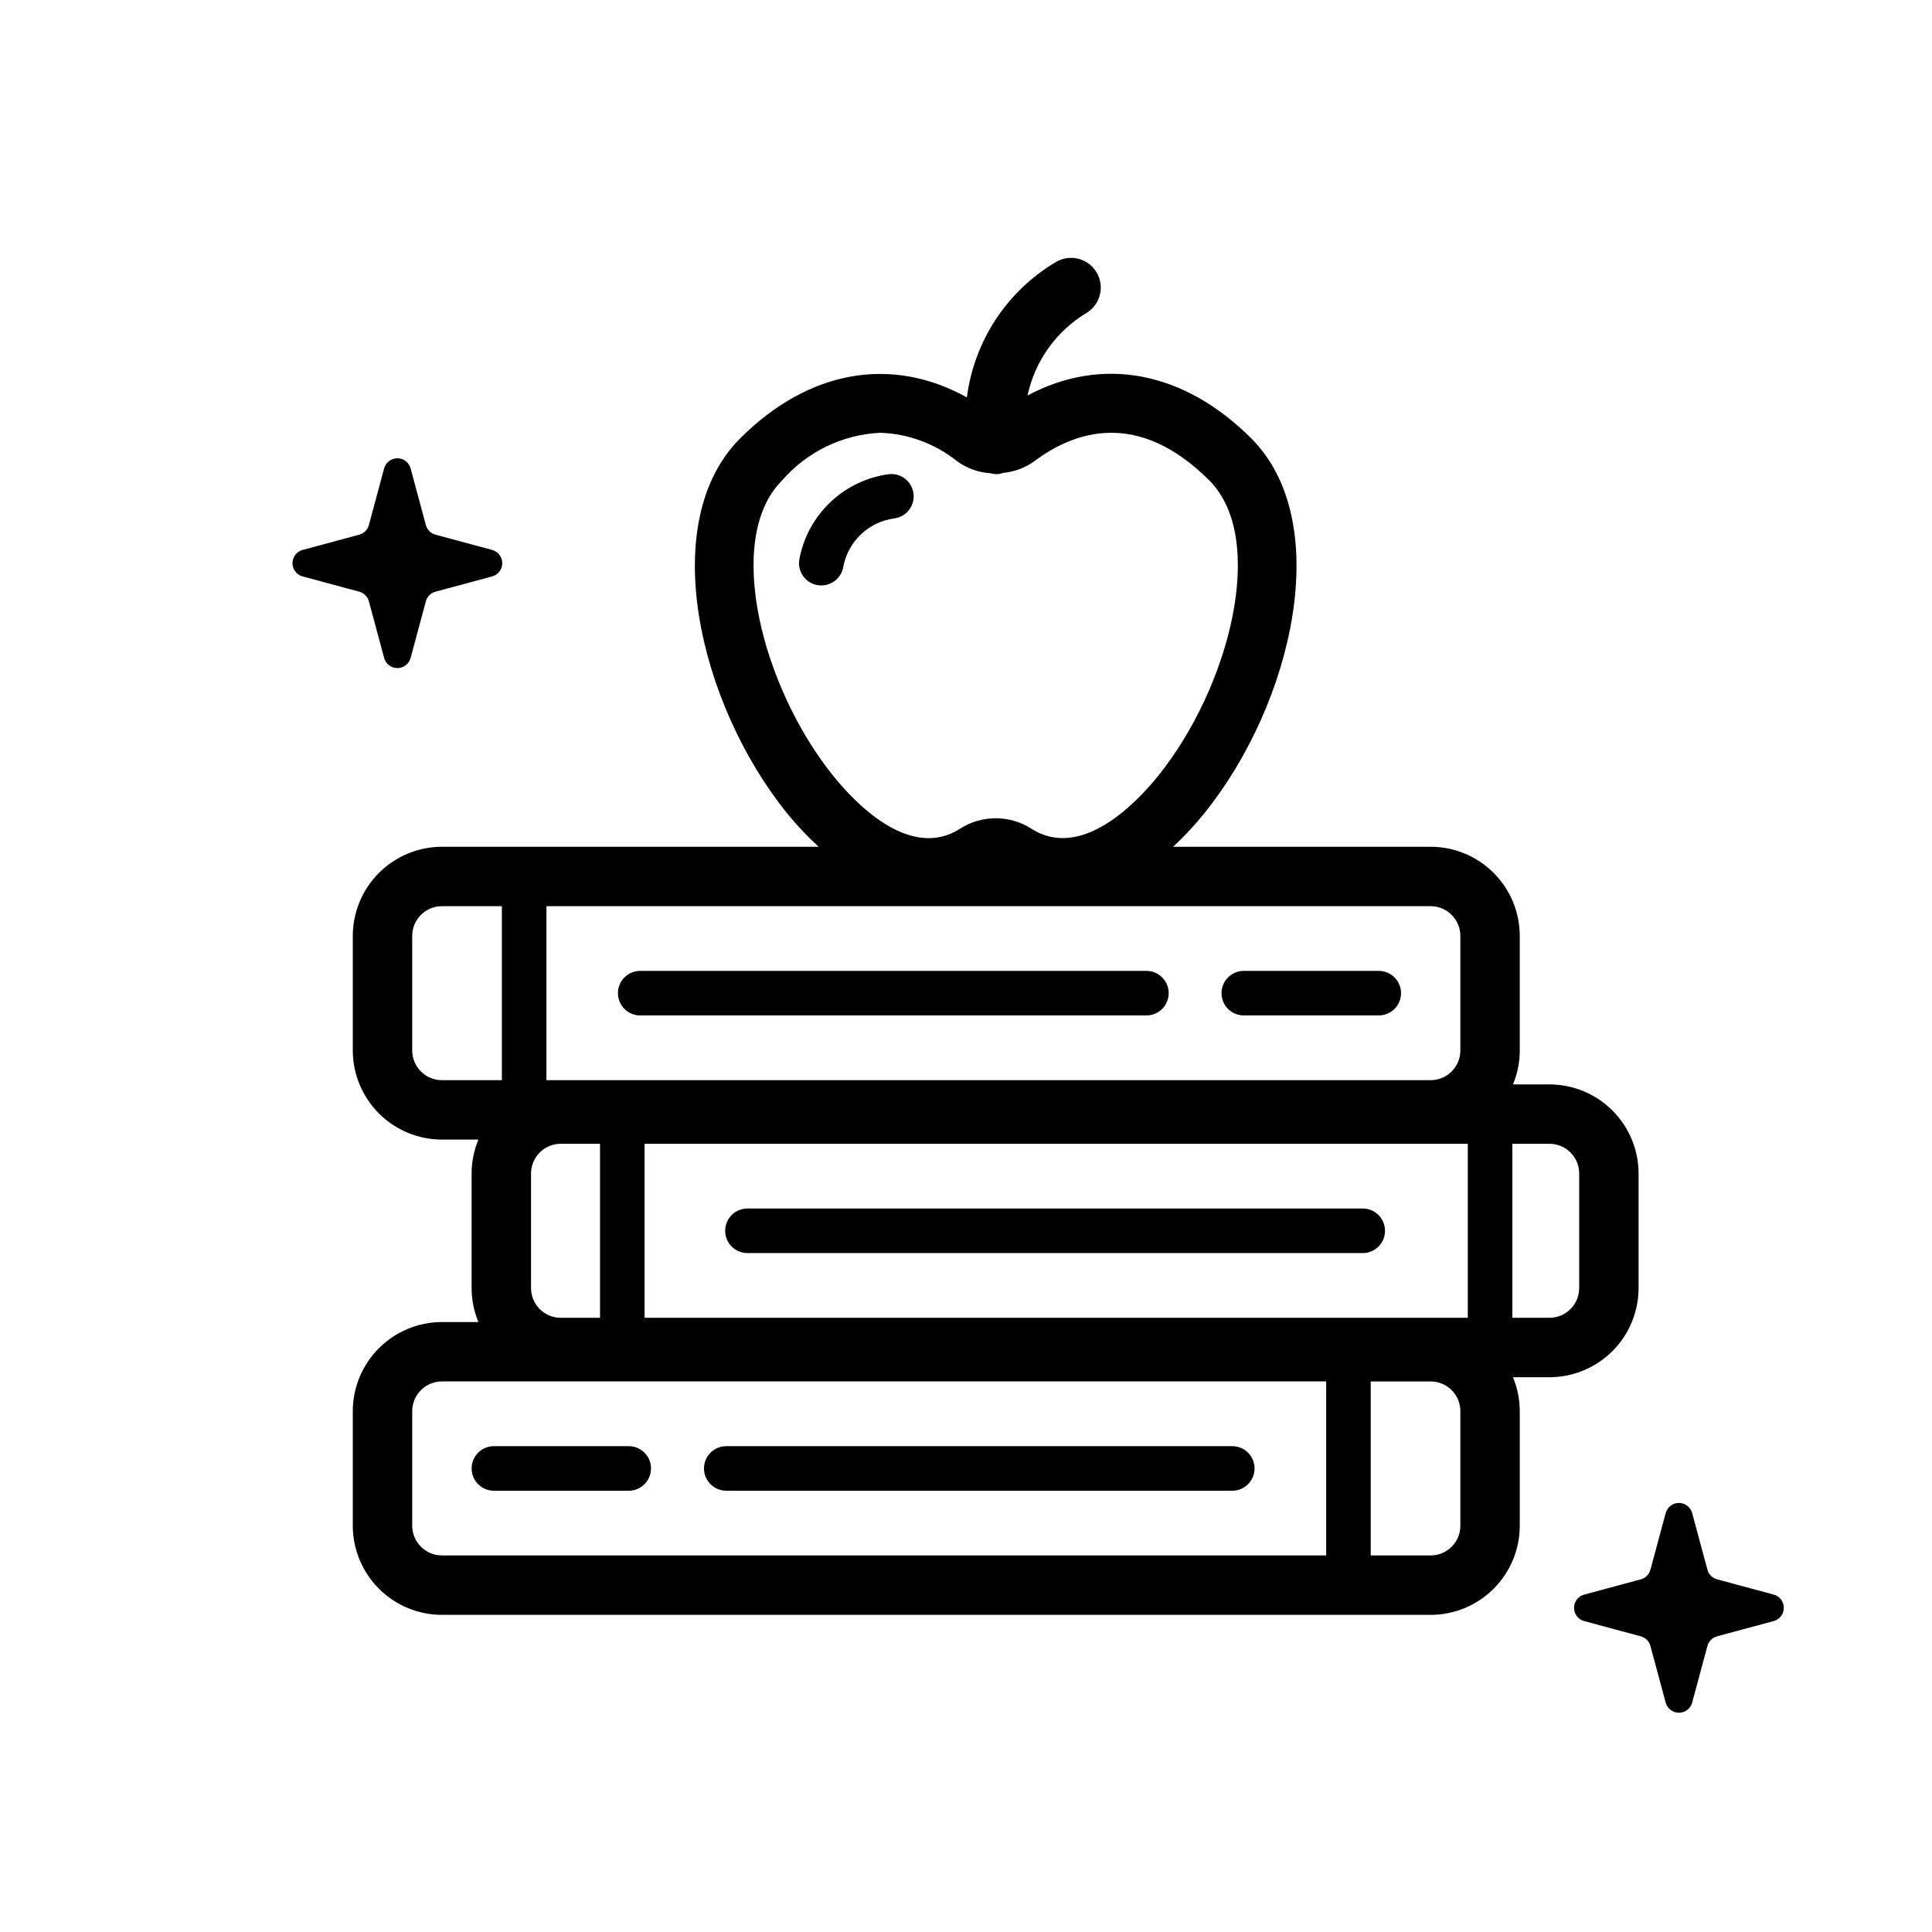
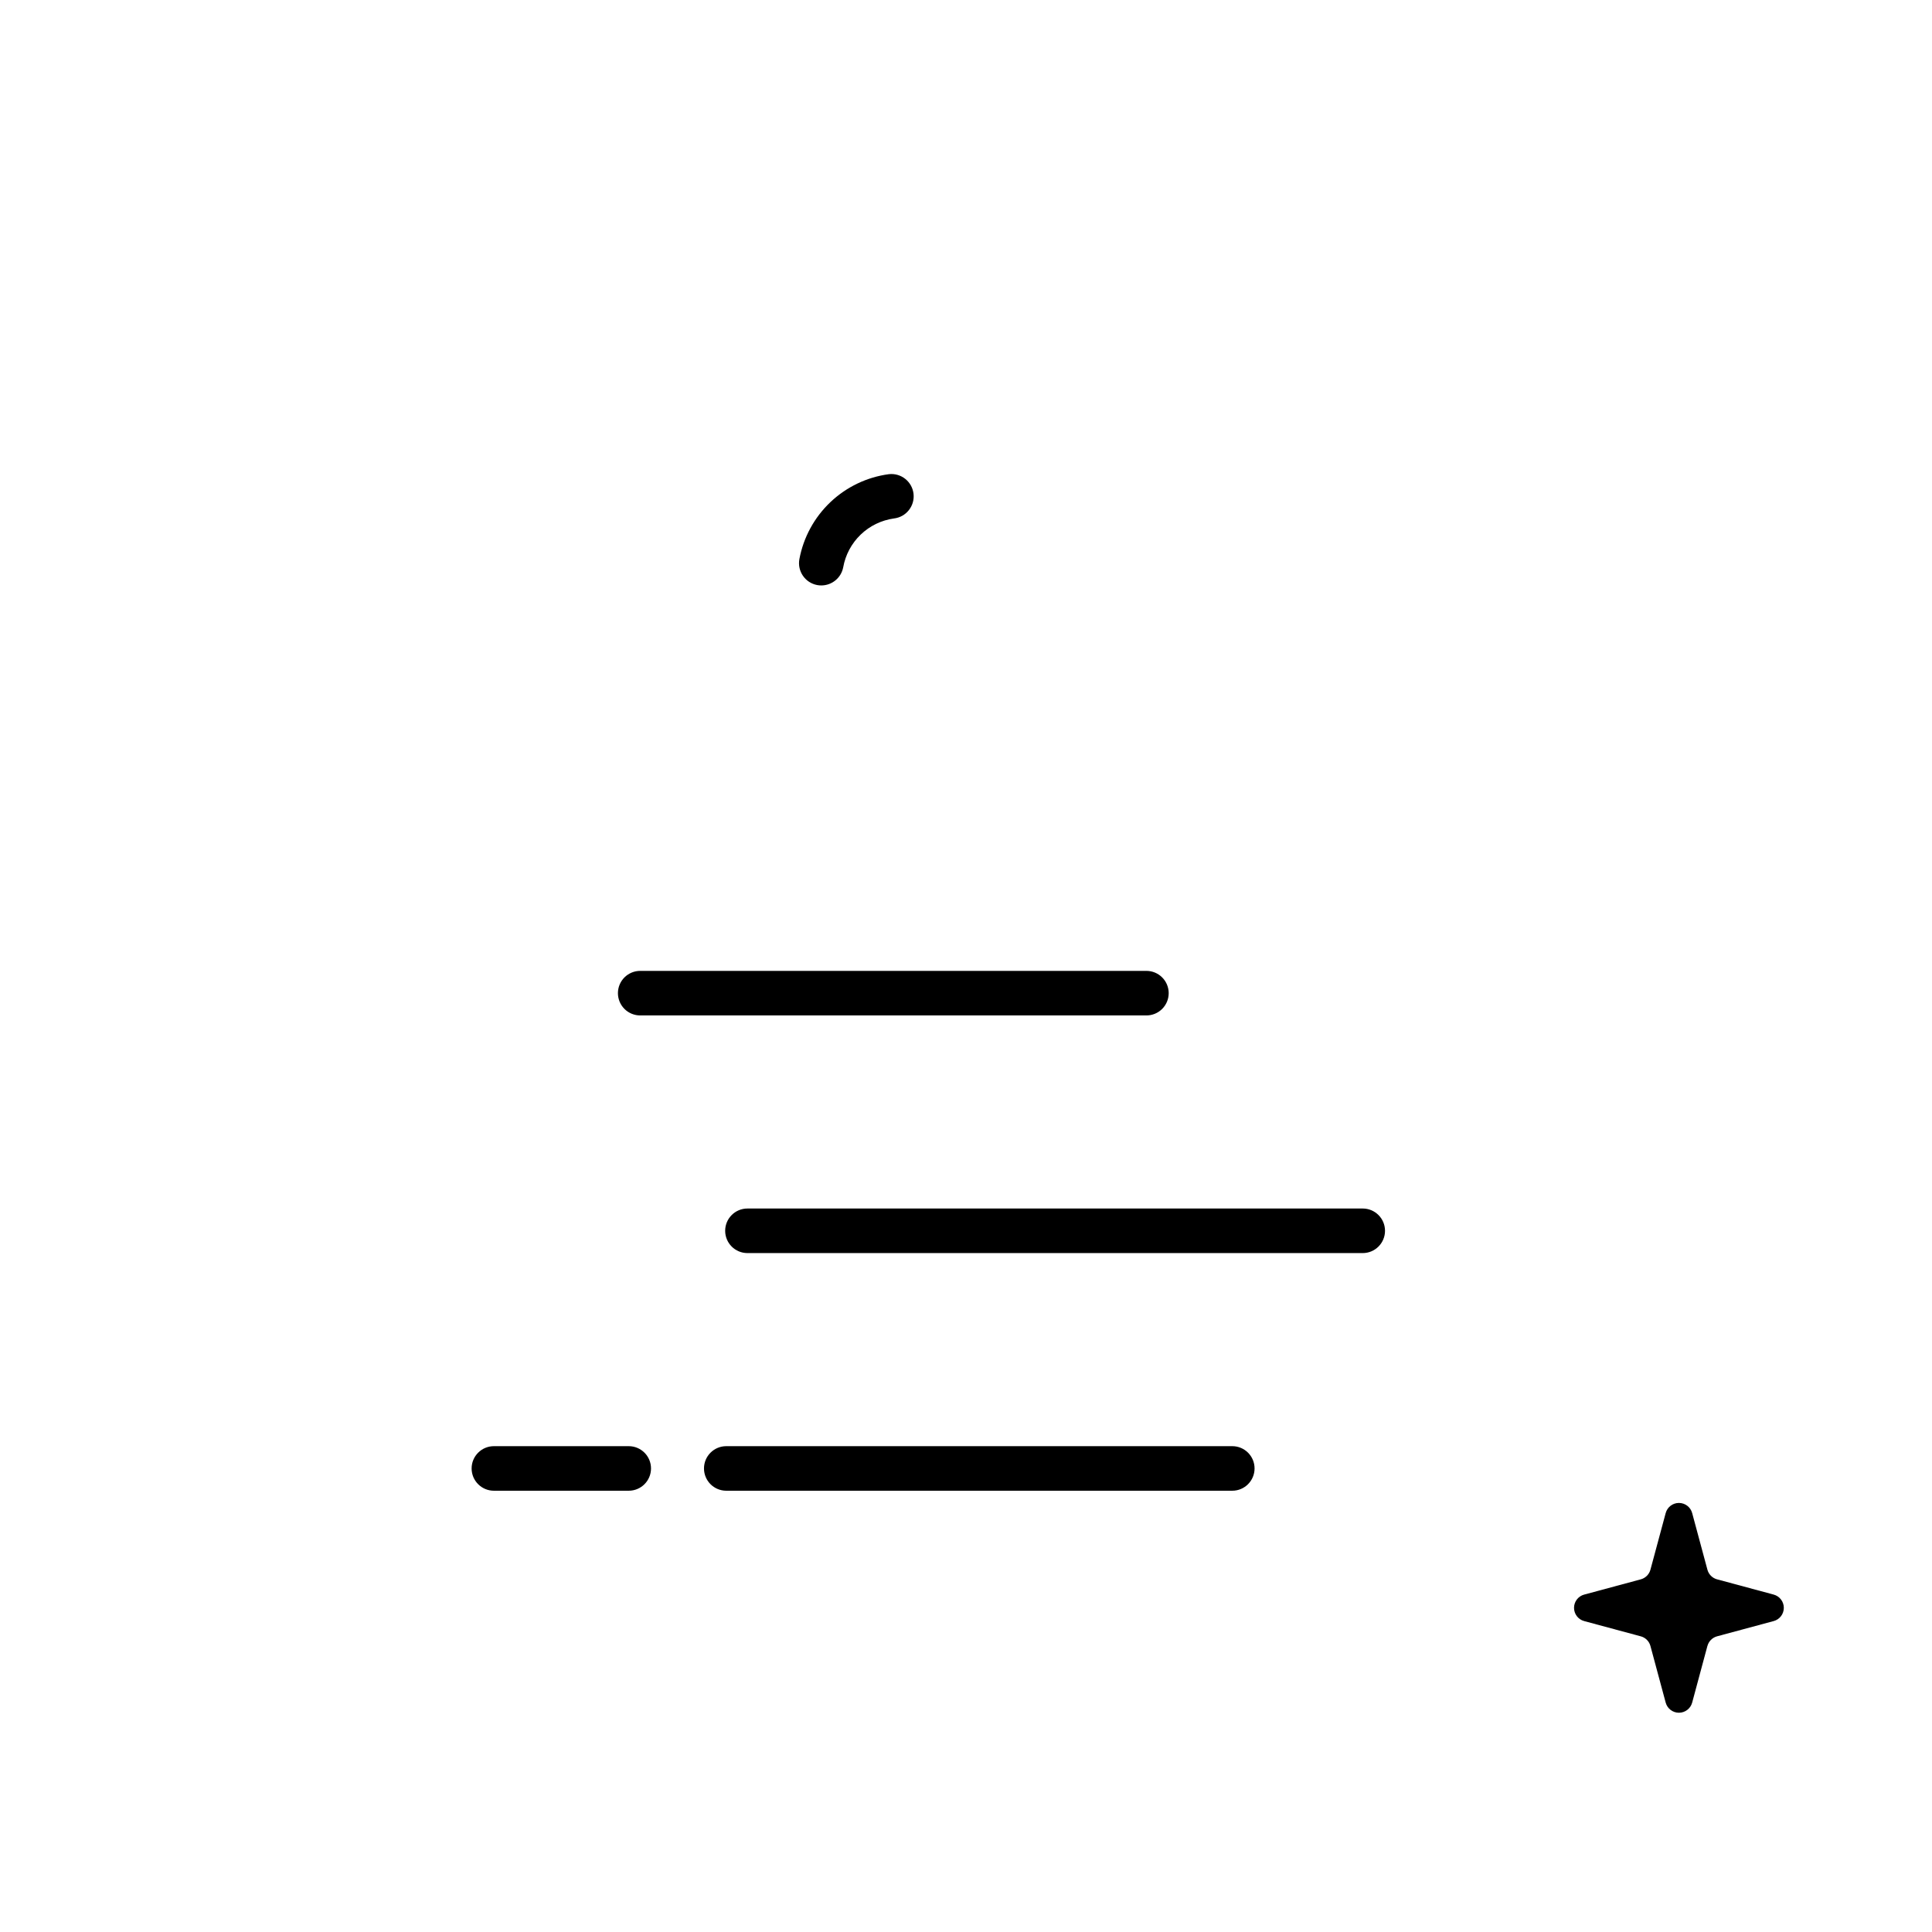
<svg xmlns="http://www.w3.org/2000/svg" fill="#000000" width="800px" height="800px" version="1.1" viewBox="144 144 512 512">
  <g>
-     <path d="m241.76 303.36 4.039 14.996h-0.004c0.43 1.586 1.867 2.691 3.512 2.691 1.645 0 3.086-1.105 3.512-2.691l4.035-14.996c0.34-1.25 1.316-2.227 2.566-2.562l14.996-4.039c1.586-0.426 2.691-1.867 2.691-3.512 0-1.641-1.105-3.082-2.691-3.508l-14.996-4.039c-1.25-0.336-2.227-1.312-2.566-2.566l-4.035-14.996v0.004c-0.426-1.59-1.867-2.691-3.512-2.691-1.645 0-3.082 1.102-3.512 2.691l-4.039 14.996 0.004-0.004c-0.336 1.254-1.316 2.231-2.566 2.566l-14.996 4.039c-1.586 0.426-2.688 1.863-2.688 3.508 0 1.645 1.102 3.086 2.688 3.512l14.996 4.039c1.25 0.336 2.231 1.312 2.566 2.562z" />
    <path d="m614.04 566.58-14.996-4.039v0.004c-1.25-0.336-2.227-1.316-2.562-2.566l-4.039-14.996c-0.426-1.586-1.867-2.688-3.512-2.688s-3.082 1.102-3.508 2.688l-4.039 14.996c-0.336 1.25-1.316 2.231-2.566 2.566l-14.996 4.039 0.004-0.004c-1.59 0.43-2.691 1.867-2.691 3.512 0 1.645 1.102 3.086 2.691 3.512l14.996 4.039-0.004-0.004c1.254 0.34 2.231 1.316 2.566 2.566l4.039 14.996c0.426 1.586 1.863 2.691 3.508 2.691s3.086-1.105 3.512-2.691l4.035-14.996h0.004c0.336-1.25 1.312-2.227 2.562-2.566l14.996-4.039v0.004c1.586-0.43 2.691-1.867 2.691-3.512 0-1.645-1.102-3.082-2.691-3.512z" />
    <path d="m313.68 413.1h134.11c1.57 0.008 3.078-0.613 4.188-1.719 1.113-1.109 1.738-2.613 1.738-4.184 0-1.57-0.625-3.074-1.738-4.18-1.109-1.109-2.617-1.727-4.188-1.723h-134.11c-1.566-0.004-3.074 0.613-4.188 1.723-1.109 1.105-1.734 2.609-1.734 4.18 0 1.57 0.625 3.074 1.734 4.184 1.113 1.105 2.621 1.727 4.188 1.719z" />
-     <path d="m473.64 413.1h35.723c1.57 0.008 3.074-0.613 4.188-1.719 1.113-1.109 1.738-2.613 1.738-4.184 0-1.57-0.625-3.074-1.738-4.18-1.113-1.109-2.617-1.727-4.188-1.723h-35.723c-1.57-0.004-3.078 0.613-4.188 1.723-1.113 1.105-1.738 2.609-1.738 4.18 0 1.57 0.625 3.074 1.738 4.184 1.109 1.105 2.617 1.727 4.188 1.719z" />
-     <path d="m578.24 485.36v-30.363c-0.004-6.262-2.496-12.266-6.922-16.691-4.43-4.43-10.43-6.918-16.691-6.926h-9.672c1.184-2.852 1.797-5.906 1.797-8.996v-30.363c-0.004-6.262-2.496-12.266-6.922-16.691-4.43-4.43-10.43-6.918-16.691-6.926h-68.25c2.965-2.754 5.727-5.715 8.262-8.867 23.602-29.277 34.523-77.277 12.461-99.344-17.961-17.957-39.605-21.887-59.316-11.379l0.004 0.004c1.969-9.188 7.676-17.141 15.75-21.953 3.652-2.309 4.758-7.133 2.481-10.805-2.281-3.672-7.094-4.82-10.785-2.57-12.926 7.691-21.598 20.902-23.512 35.824-19.926-11.051-41.895-7.324-60.105 10.879-22.062 22.059-11.148 70.051 12.445 99.332 2.57 3.16 5.371 6.129 8.379 8.879h-99.844c-6.262 0.008-12.262 2.496-16.691 6.926-4.426 4.426-6.918 10.43-6.926 16.691v30.367-0.004c0.008 6.262 2.5 12.266 6.926 16.691 4.43 4.43 10.43 6.918 16.691 6.926h9.672c-1.184 2.852-1.797 5.906-1.801 8.996v30.367-0.004c0.004 3.09 0.617 6.144 1.801 8.996h-9.672c-6.262 0.008-12.262 2.496-16.691 6.926-4.426 4.426-6.918 10.43-6.926 16.691v30.367-0.004c0.008 6.262 2.5 12.266 6.926 16.691 4.43 4.43 10.43 6.918 16.691 6.926h262.03c6.262-0.008 12.262-2.496 16.691-6.926 4.426-4.426 6.918-10.43 6.922-16.691v-30.363c0-3.09-0.613-6.144-1.797-8.996h9.672c6.262-0.008 12.262-2.496 16.691-6.926 4.426-4.426 6.918-10.43 6.922-16.691zm-226.98-214.04c6.57-7.574 15.945-12.137 25.961-12.629 7.461 0.234 14.641 2.891 20.457 7.566 2.582 1.871 5.648 2.965 8.832 3.156 0.441 0.121 0.895 0.203 1.352 0.242 0.441 0 0.875-0.035 1.309-0.105 0.207-0.035 0.367-0.168 0.566-0.219 3.004-0.258 5.879-1.32 8.328-3.074 10.785-8.094 27.582-13.77 46.418 5.062 15.453 15.453 5.391 54.797-13.582 78.328-5.68 7.047-20.324 22.477-33.586 13.961h-0.004c-2.816-1.805-6.094-2.762-9.441-2.762-3.344 0-6.621 0.957-9.438 2.762-13.285 8.566-27.922-6.922-33.594-13.969-18.969-23.531-29.031-62.867-13.578-78.32zm211.24 183.67v30.367-0.004c-0.004 4.348-3.527 7.871-7.871 7.875h-9.84v-46.113h9.84c4.344 0.004 7.867 3.527 7.871 7.875zm-247.68 38.238v-46.113h218.16v46.109zm-11.809 0h-10.41c-4.348-0.004-7.867-3.527-7.871-7.875v-30.363c0.004-4.348 3.523-7.871 7.871-7.875h10.41zm228-101.21v30.367-0.004c-0.004 4.348-3.527 7.871-7.871 7.875h-234.33v-46.109h234.33c4.344 0.004 7.867 3.523 7.871 7.871zm-277.77 30.363v-30.363c0.004-4.348 3.527-7.867 7.871-7.871h15.891v46.109h-15.891c-4.344-0.004-7.867-3.527-7.871-7.875zm0 125.95v-30.363c0.004-4.348 3.527-7.871 7.871-7.875h234.34v46.109l-234.34 0.004c-4.344-0.004-7.867-3.527-7.871-7.875zm277.77 0c-0.004 4.348-3.527 7.871-7.871 7.875h-15.883v-46.113h15.883c4.344 0.004 7.867 3.527 7.871 7.875z" />
    <path d="m470.57 527.25h-134.1c-3.262 0-5.906 2.644-5.906 5.902 0 3.262 2.644 5.906 5.906 5.906h134.1c3.258 0 5.902-2.644 5.902-5.906 0-3.258-2.644-5.902-5.902-5.902z" />
    <path d="m310.62 527.25h-35.73c-3.262 0-5.906 2.644-5.906 5.902 0 3.262 2.644 5.906 5.906 5.906h35.73c3.262 0 5.906-2.644 5.906-5.906 0-3.258-2.644-5.902-5.906-5.902z" />
    <path d="m505.14 464.27h-163.06c-3.262 0-5.902 2.644-5.902 5.902 0 3.262 2.641 5.906 5.902 5.906h163.06c3.258 0 5.902-2.644 5.902-5.906 0-3.258-2.644-5.902-5.902-5.902z" />
    <path d="m367.46 294.33c0.59-3.301 2.211-6.328 4.629-8.652 2.418-2.324 5.508-3.824 8.832-4.285 3.238-0.383 5.551-3.316 5.172-6.555-0.383-3.238-3.32-5.555-6.559-5.172-5.809 0.781-11.227 3.379-15.477 7.414-4.254 4.039-7.125 9.312-8.207 15.074-0.602 3.207 1.508 6.289 4.711 6.894 0.363 0.066 0.73 0.102 1.102 0.098 2.836-0.004 5.269-2.027 5.797-4.816z" />
  </g>
</svg>